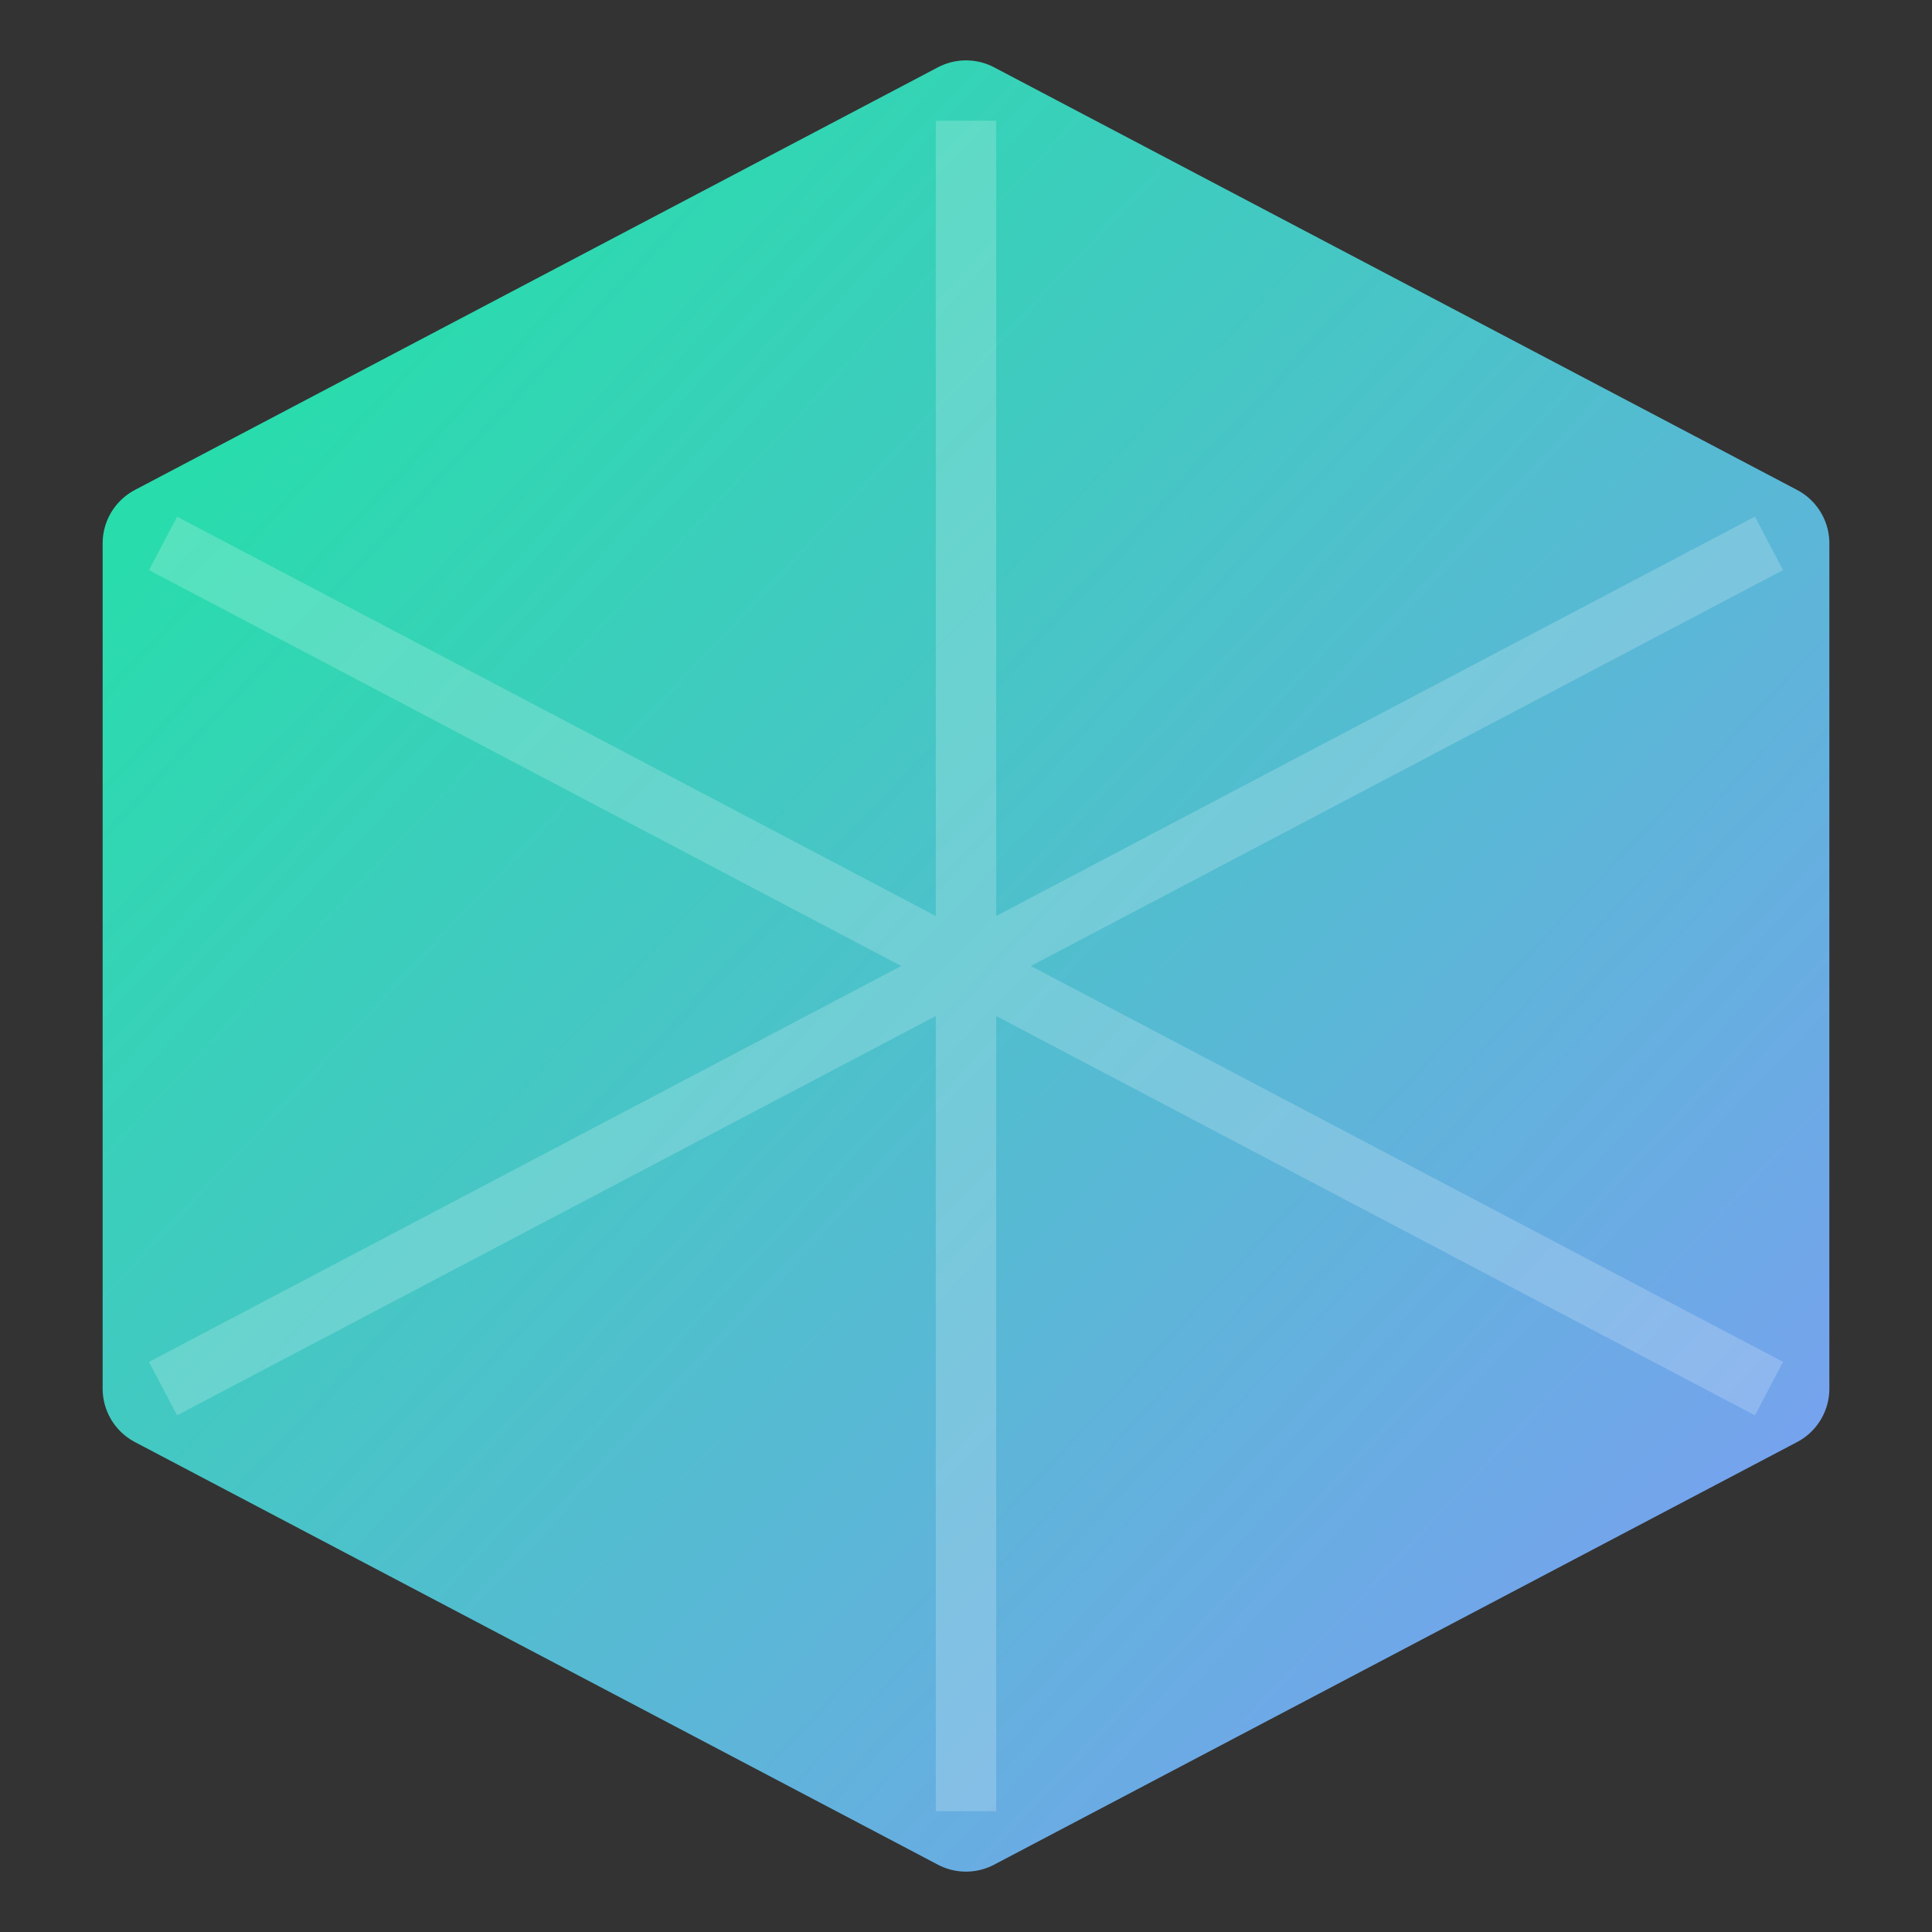
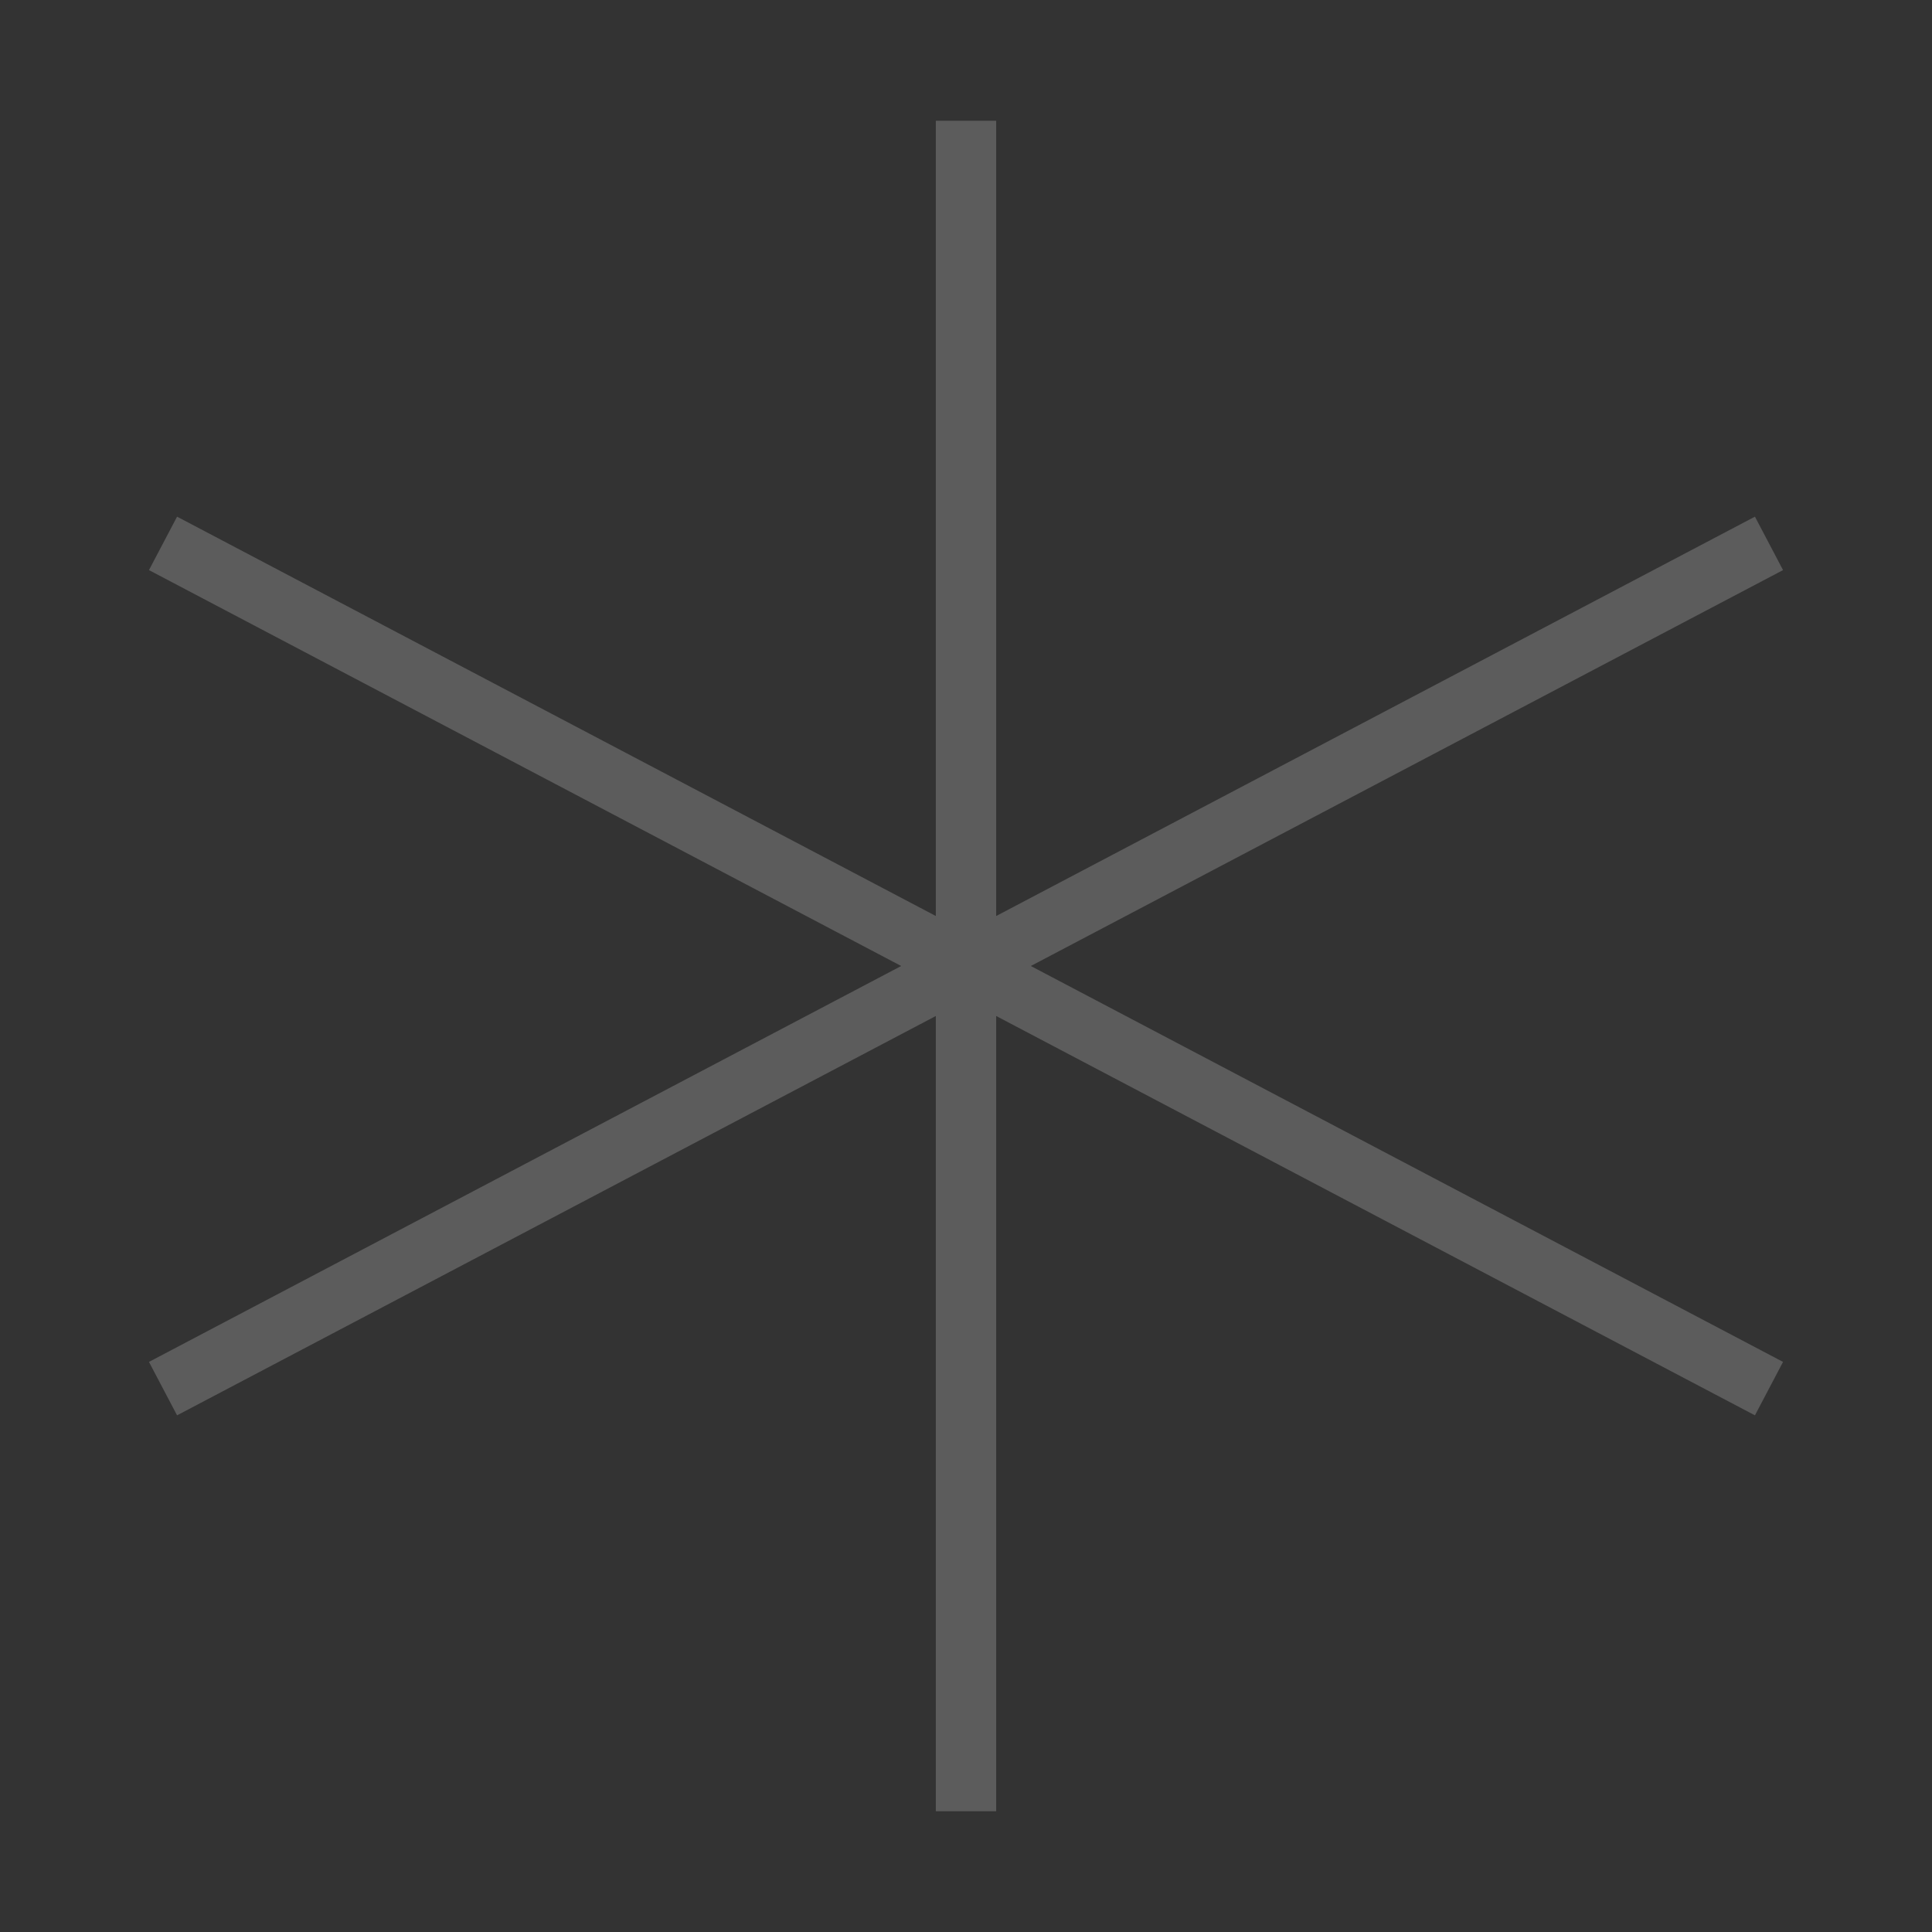
<svg xmlns="http://www.w3.org/2000/svg" viewBox="0 0 32 32">
  <rect x="0" y="0" width="32" height="32" fill="#333333" stroke="none" />
  <defs>
    <linearGradient x1="0%" y1="0%" x2="100%" y2="100%" id="logo-gradient">
      <stop stop-color="#1EE4A3" offset="0%" />
      <stop stop-color="#7F9CF5" offset="100%" />
    </linearGradient>
  </defs>
-   <path d="M29.3,9 L16,2 L2.7,9 L2.7,23 L16,30 L29.3,23 Z" fill="url(#logo-gradient)" stroke="url(#logo-gradient)" stroke-width="2" stroke-linejoin="round" />
  <path d="M16,2 L16,30 M2.7,9 L29.3,23 M2.7,23 L29.3,9" stroke="#FFFFFF" stroke-width="1" stroke-opacity="0.2" />
</svg>